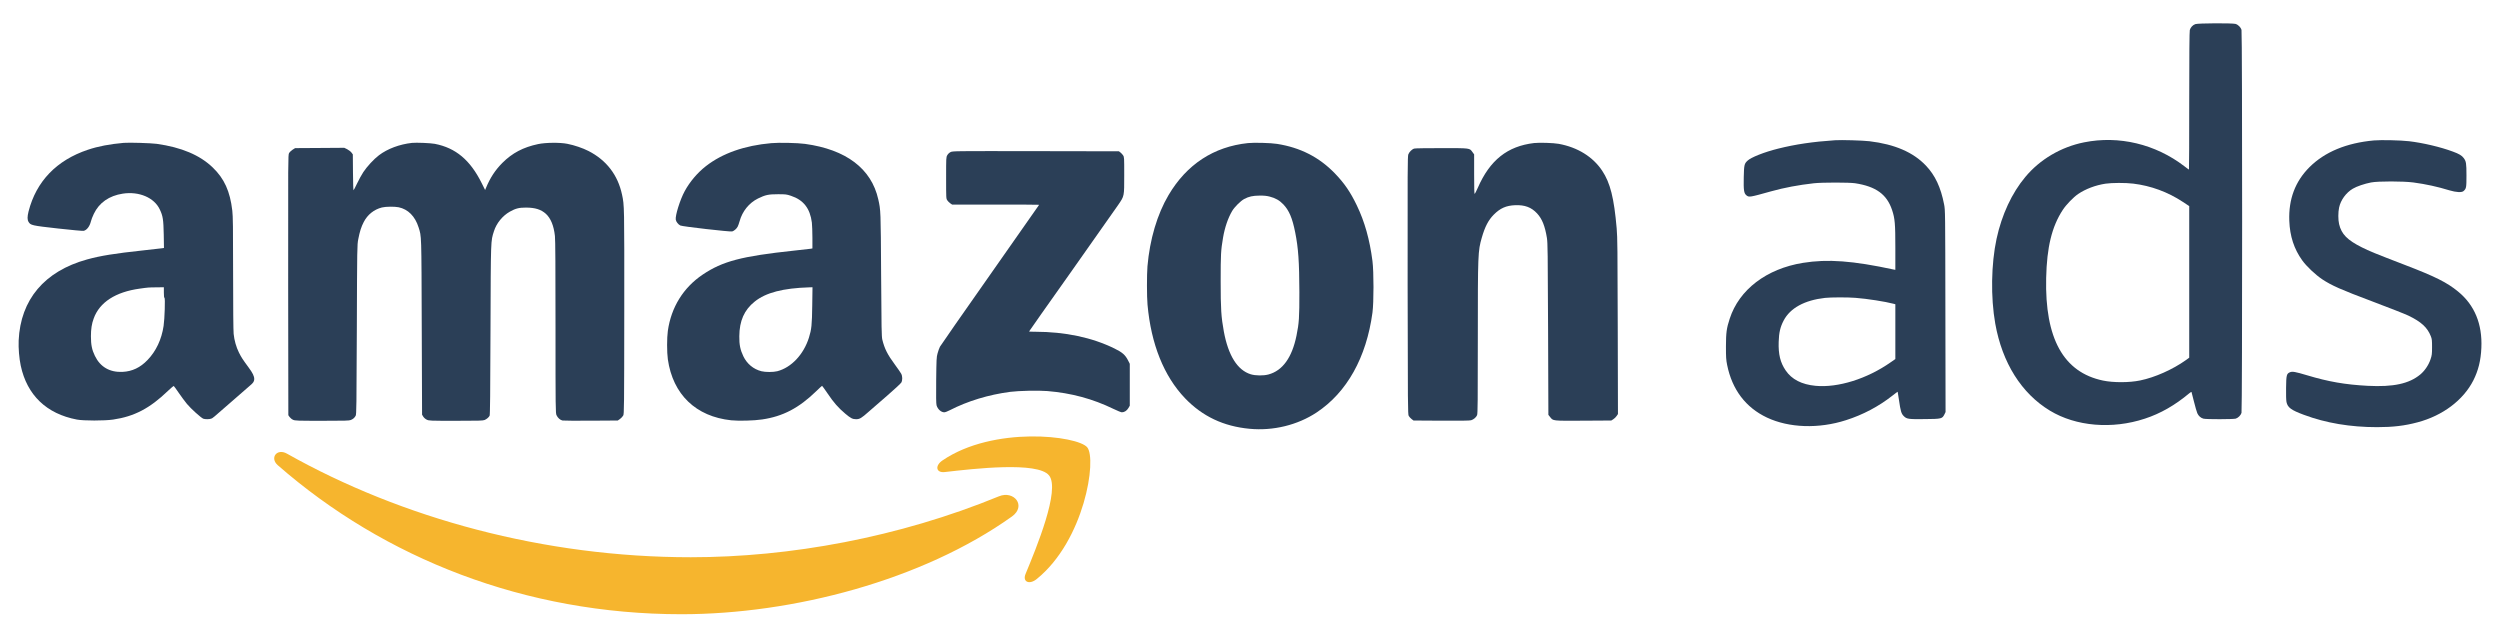
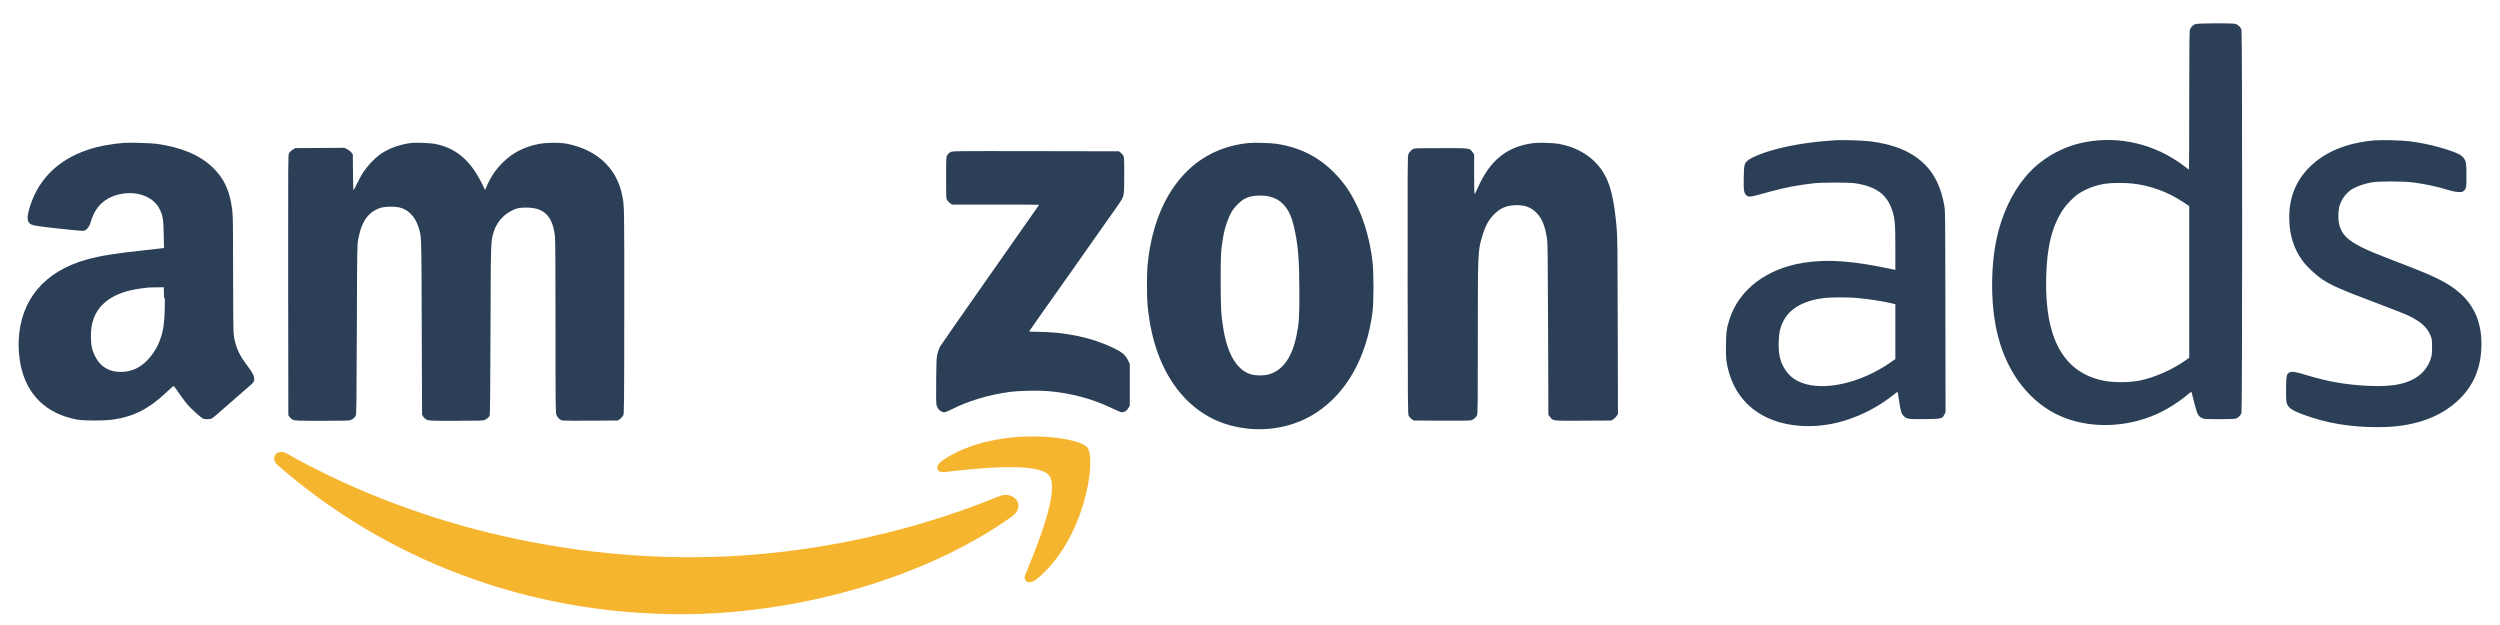
<svg xmlns="http://www.w3.org/2000/svg" width="116" height="29" viewBox="0 0 116 29" fill="none">
  <path d="M101.863 1.119C101.742 1.161 101.642 1.271 101.607 1.394C101.59 1.458 101.58 2.513 101.58 4.677C101.58 6.433 101.576 7.869 101.568 7.869C101.561 7.869 101.465 7.8 101.355 7.714C100.013 6.684 98.316 6.28 96.7 6.605C95.633 6.819 94.655 7.394 93.975 8.211C93.35 8.956 92.882 9.964 92.641 11.078C92.389 12.248 92.364 13.797 92.58 15.017C92.904 16.834 93.796 18.256 95.118 19.055C96.325 19.785 98 19.928 99.52 19.426C100.249 19.188 100.921 18.802 101.585 18.246C101.634 18.204 101.679 18.18 101.686 18.189C101.691 18.199 101.742 18.403 101.801 18.639C101.86 18.875 101.929 19.116 101.956 19.175C102.012 19.301 102.115 19.392 102.238 19.426C102.365 19.461 103.633 19.458 103.741 19.424C103.856 19.384 103.972 19.269 104.006 19.158C104.045 19.025 104.045 1.532 104.006 1.389C103.972 1.266 103.849 1.143 103.726 1.109C103.572 1.067 101.988 1.075 101.863 1.119ZM98.981 8.52C99.8 8.619 100.585 8.907 101.281 9.366L101.58 9.563V13.079V16.596L101.421 16.712C100.813 17.144 99.989 17.513 99.302 17.653C98.804 17.757 98.059 17.759 97.578 17.658C95.746 17.275 94.878 15.708 94.942 12.898C94.974 11.464 95.207 10.51 95.714 9.738C95.874 9.494 96.205 9.152 96.425 9.002C96.774 8.766 97.23 8.594 97.693 8.523C97.983 8.479 98.625 8.476 98.981 8.52Z" fill="#2B3F57" />
  <path d="M85.148 6.507C84.126 6.575 83.294 6.698 82.5 6.898C81.862 7.057 81.242 7.303 81.082 7.458C80.935 7.598 80.923 7.655 80.91 8.225C80.898 8.828 80.918 8.966 81.031 9.061C81.153 9.162 81.178 9.157 82.181 8.877C82.789 8.707 83.459 8.582 84.167 8.503C84.552 8.461 85.81 8.461 86.08 8.503C87.049 8.653 87.552 9.02 87.794 9.75C87.924 10.141 87.944 10.38 87.944 11.508V12.521L87.878 12.509C85.963 12.096 84.807 12.012 83.655 12.197C81.963 12.472 80.697 13.438 80.258 14.789C80.113 15.231 80.086 15.43 80.084 16.07C80.084 16.591 80.091 16.692 80.14 16.938C80.371 18.079 81.001 18.91 81.987 19.375C83.01 19.857 84.388 19.903 85.651 19.497C86.438 19.247 87.169 18.861 87.807 18.359C87.939 18.256 88.049 18.172 88.052 18.177C88.057 18.182 88.084 18.357 88.113 18.566C88.187 19.079 88.221 19.195 88.334 19.306C88.471 19.443 88.542 19.456 89.312 19.446C90.092 19.439 90.117 19.431 90.22 19.23L90.274 19.119L90.266 14.434C90.259 9.76 90.259 9.75 90.205 9.479C90.053 8.695 89.791 8.134 89.362 7.684C88.775 7.065 87.915 6.693 86.742 6.553C86.426 6.516 85.433 6.487 85.148 6.507ZM86.095 13.82C86.637 13.861 87.483 13.994 87.853 14.093L87.944 14.117V15.389V16.66L87.728 16.81C86.634 17.577 85.286 18 84.243 17.902C83.596 17.84 83.137 17.604 82.853 17.186C82.605 16.82 82.512 16.441 82.531 15.861C82.544 15.428 82.605 15.172 82.76 14.875C83.064 14.294 83.728 13.93 84.682 13.822C84.947 13.793 85.727 13.79 86.095 13.82Z" fill="#2B3F57" />
  <path d="M110.152 6.516C108.877 6.632 107.871 7.048 107.16 7.756C106.496 8.42 106.187 9.243 106.223 10.242C106.25 10.962 106.444 11.553 106.822 12.079C107.02 12.357 107.435 12.748 107.751 12.959C108.19 13.249 108.61 13.436 110.091 13.992C110.854 14.28 111.599 14.572 111.746 14.643C112.35 14.934 112.629 15.194 112.791 15.602C112.842 15.733 112.847 15.789 112.847 16.107C112.847 16.426 112.84 16.483 112.779 16.665C112.693 16.93 112.509 17.203 112.303 17.375C111.783 17.806 111.055 17.963 109.865 17.902C108.83 17.848 108.038 17.712 107.045 17.412C106.503 17.25 106.366 17.225 106.255 17.272C106.098 17.339 106.081 17.402 106.074 17.993C106.069 18.327 106.076 18.566 106.093 18.654C106.147 18.91 106.307 19.028 106.903 19.249C107.925 19.63 109.056 19.82 110.299 19.82C111.033 19.82 111.577 19.756 112.173 19.596C113.343 19.286 114.294 18.57 114.763 17.651C114.993 17.194 115.109 16.734 115.135 16.143C115.185 15.037 114.822 14.154 114.054 13.527C113.534 13.102 113.004 12.836 111.562 12.283C110.174 11.749 109.941 11.653 109.588 11.476C108.911 11.137 108.644 10.864 108.534 10.397C108.487 10.2 108.487 9.848 108.534 9.632C108.607 9.285 108.855 8.943 109.169 8.757C109.348 8.648 109.721 8.523 110.017 8.466C110.351 8.402 111.506 8.405 111.979 8.466C112.568 8.545 113.095 8.661 113.659 8.833C113.971 8.926 114.228 8.939 114.309 8.865C114.437 8.749 114.444 8.705 114.444 8.139C114.444 7.574 114.429 7.485 114.316 7.333C114.228 7.215 114.101 7.139 113.811 7.033C113.235 6.819 112.428 6.63 111.783 6.553C111.383 6.507 110.491 6.487 110.152 6.516Z" fill="#2B3F57" />
  <path d="M5.739 6.629C5.092 6.686 4.55 6.789 4.077 6.949C2.625 7.434 1.681 8.415 1.325 9.811C1.264 10.055 1.264 10.195 1.325 10.296C1.421 10.453 1.47 10.466 2.696 10.603C3.316 10.672 3.851 10.721 3.883 10.711C4.033 10.675 4.165 10.498 4.221 10.264C4.236 10.197 4.295 10.043 4.354 9.922C4.599 9.406 5.065 9.081 5.698 8.985C6.453 8.87 7.157 9.17 7.414 9.718C7.559 10.021 7.584 10.188 7.598 10.886L7.608 11.506L7.527 11.518C7.481 11.525 7.081 11.572 6.635 11.619C5.315 11.761 4.663 11.867 4.037 12.039C2.063 12.585 0.952 13.901 0.866 15.799C0.852 16.163 0.889 16.62 0.962 16.965C1.254 18.334 2.156 19.2 3.569 19.468C3.878 19.527 4.849 19.527 5.249 19.468C6.235 19.323 6.953 18.947 7.8 18.13C7.934 18.002 8.052 17.904 8.064 17.911C8.077 17.919 8.18 18.061 8.292 18.226C8.405 18.393 8.579 18.625 8.675 18.743C8.859 18.964 9.327 19.387 9.435 19.429C9.514 19.458 9.717 19.458 9.798 19.426C9.877 19.397 9.83 19.436 10.755 18.627C11.157 18.275 11.542 17.941 11.608 17.884C11.753 17.764 11.794 17.698 11.797 17.592C11.797 17.454 11.728 17.309 11.53 17.043C11.26 16.677 11.194 16.574 11.086 16.357C10.961 16.107 10.872 15.794 10.841 15.489C10.826 15.334 10.816 14.272 10.816 12.666C10.816 10.525 10.809 10.04 10.779 9.775C10.674 8.875 10.409 8.289 9.869 7.77C9.273 7.195 8.415 6.834 7.27 6.674C7.015 6.639 5.98 6.607 5.739 6.629ZM7.603 13.574C7.603 13.743 7.613 13.82 7.633 13.82C7.67 13.82 7.64 14.806 7.591 15.123C7.498 15.75 7.24 16.296 6.846 16.704C6.51 17.056 6.134 17.233 5.69 17.255C5.097 17.284 4.653 17.029 4.403 16.512C4.266 16.232 4.219 16.001 4.219 15.605C4.219 15.268 4.256 15.025 4.349 14.774C4.621 14.026 5.359 13.547 6.487 13.392C6.87 13.338 6.892 13.335 7.267 13.333L7.603 13.328V13.574Z" fill="#2B3F57" />
  <path d="M19.118 6.63C18.541 6.693 17.982 6.902 17.582 7.205C17.352 7.377 17.023 7.734 16.856 7.989C16.778 8.107 16.648 8.346 16.567 8.516C16.486 8.688 16.413 8.828 16.403 8.828C16.393 8.828 16.381 8.454 16.378 7.997L16.371 7.163L16.305 7.075C16.268 7.028 16.177 6.959 16.106 6.922L15.974 6.858L14.833 6.866L13.693 6.873L13.575 6.947C13.511 6.989 13.438 7.06 13.411 7.107C13.367 7.19 13.367 7.382 13.371 13.229L13.379 19.266L13.438 19.35C13.47 19.394 13.541 19.453 13.597 19.478C13.69 19.52 13.781 19.525 14.944 19.525C16.01 19.525 16.202 19.52 16.278 19.488C16.388 19.441 16.449 19.387 16.503 19.291C16.54 19.225 16.543 18.875 16.557 15.295C16.57 11.425 16.572 11.37 16.623 11.102C16.692 10.741 16.761 10.527 16.878 10.301C17.053 9.961 17.352 9.72 17.72 9.627C17.891 9.583 18.311 9.578 18.497 9.617C18.934 9.708 19.26 10.035 19.422 10.549C19.561 10.992 19.554 10.775 19.569 15.184L19.584 19.242L19.64 19.333C19.672 19.384 19.738 19.443 19.802 19.473C19.902 19.522 19.942 19.525 21.148 19.525C22.217 19.525 22.406 19.52 22.485 19.488C22.583 19.446 22.674 19.37 22.718 19.291C22.74 19.254 22.75 18.226 22.759 15.32C22.774 11.034 22.769 11.201 22.919 10.729C23.034 10.36 23.319 10.011 23.657 9.821C23.924 9.671 24.081 9.632 24.403 9.632C24.827 9.632 25.104 9.718 25.33 9.922C25.555 10.129 25.697 10.473 25.749 10.953C25.769 11.112 25.776 12.492 25.776 15.18C25.776 18.998 25.778 19.173 25.823 19.266C25.877 19.389 25.997 19.493 26.102 19.512C26.146 19.52 26.74 19.525 27.424 19.52L28.665 19.512L28.77 19.439C28.827 19.397 28.893 19.325 28.918 19.279C28.959 19.198 28.962 18.947 28.966 14.459C28.969 9.494 28.971 9.536 28.861 9.025C28.667 8.12 28.138 7.431 27.306 7.006C27.037 6.868 26.651 6.738 26.328 6.674C25.994 6.605 25.312 6.612 24.967 6.686C24.273 6.834 23.77 7.099 23.309 7.559C22.975 7.896 22.745 8.248 22.551 8.717L22.509 8.816L22.35 8.496C21.818 7.426 21.146 6.863 20.175 6.674C19.981 6.637 19.314 6.61 19.118 6.63Z" fill="#2B3F57" />
-   <path d="M35.788 6.642C34.544 6.752 33.517 7.114 32.754 7.709C32.361 8.016 32.008 8.432 31.77 8.87C31.555 9.263 31.322 10.013 31.356 10.195C31.373 10.291 31.469 10.414 31.567 10.463C31.653 10.51 33.877 10.763 33.973 10.739C34.059 10.716 34.181 10.611 34.228 10.517C34.25 10.478 34.289 10.365 34.316 10.269C34.446 9.799 34.755 9.418 35.169 9.211C35.518 9.042 35.653 9.012 36.101 9.012C36.455 9.012 36.496 9.017 36.697 9.084C37.279 9.275 37.588 9.669 37.671 10.33C37.683 10.443 37.696 10.758 37.696 11.031V11.528L37.605 11.543C37.553 11.552 37.203 11.592 36.825 11.631C34.412 11.889 33.529 12.12 32.607 12.74C31.709 13.343 31.143 14.255 30.988 15.352C30.942 15.676 30.942 16.343 30.988 16.672C31.221 18.302 32.288 19.33 33.931 19.502C34.277 19.537 34.981 19.52 35.358 19.463C36.325 19.323 37.07 18.934 37.882 18.143C38.017 18.01 38.137 17.902 38.144 17.902C38.152 17.902 38.269 18.064 38.404 18.263C38.681 18.676 38.897 18.922 39.221 19.195C39.476 19.409 39.559 19.451 39.726 19.451C39.888 19.451 39.971 19.402 40.295 19.114C40.45 18.979 40.847 18.632 41.178 18.347C41.509 18.061 41.798 17.791 41.823 17.747C41.879 17.641 41.877 17.456 41.816 17.341C41.791 17.292 41.659 17.102 41.526 16.921C41.18 16.453 41.045 16.185 40.94 15.762C40.906 15.622 40.898 15.253 40.884 12.75C40.867 9.765 40.867 9.762 40.751 9.246C40.432 7.825 39.26 6.937 37.352 6.676C37.009 6.629 36.133 6.61 35.788 6.642ZM37.688 14.169C37.676 15.076 37.656 15.28 37.534 15.669C37.288 16.448 36.717 17.056 36.065 17.225C35.878 17.272 35.515 17.272 35.329 17.225C34.956 17.13 34.657 16.879 34.488 16.525C34.348 16.227 34.299 15.993 34.304 15.602C34.309 14.887 34.534 14.378 35.02 13.992C35.537 13.576 36.337 13.37 37.546 13.333L37.7 13.328L37.688 14.169Z" fill="#2B3F57" />
  <path d="M57.907 6.639C56.315 6.807 55.062 7.628 54.221 9.052C53.694 9.944 53.35 11.107 53.242 12.357C53.211 12.74 53.211 13.778 53.245 14.139C53.409 15.966 54.005 17.452 54.984 18.477C55.79 19.318 56.771 19.783 57.983 19.896C59.079 19.999 60.205 19.724 61.09 19.139C62.495 18.209 63.4 16.591 63.682 14.508C63.746 14.036 63.746 12.61 63.682 12.111C63.555 11.12 63.322 10.289 62.956 9.529C62.657 8.907 62.375 8.498 61.936 8.043C61.205 7.289 60.335 6.846 59.253 6.676C58.969 6.63 58.189 6.61 57.907 6.639ZM58.917 9.123C59.187 9.192 59.373 9.3 59.553 9.489C59.817 9.772 59.965 10.119 60.097 10.783C60.242 11.511 60.286 12.135 60.291 13.549C60.293 14.737 60.276 14.988 60.158 15.57C59.95 16.591 59.513 17.198 58.858 17.375C58.62 17.439 58.255 17.434 58.032 17.366C57.416 17.174 56.992 16.498 56.786 15.381C56.663 14.703 56.639 14.346 56.639 13.045C56.639 11.806 56.649 11.616 56.749 11.029C56.83 10.554 56.98 10.116 57.171 9.792C57.279 9.607 57.563 9.325 57.73 9.234C57.949 9.118 58.125 9.079 58.444 9.076C58.652 9.074 58.78 9.086 58.917 9.123Z" fill="#2B3F57" />
  <path d="M71.183 6.637C69.945 6.782 69.13 7.429 68.569 8.717C68.503 8.865 68.439 8.99 68.424 8.995C68.407 9.003 68.4 8.7 68.4 8.083V7.163L68.326 7.062C68.184 6.866 68.245 6.873 66.891 6.873C66.232 6.873 65.66 6.88 65.623 6.893C65.52 6.92 65.39 7.048 65.346 7.163C65.312 7.257 65.309 7.832 65.314 13.242C65.322 18.878 65.324 19.222 65.364 19.296C65.388 19.34 65.449 19.407 65.498 19.444L65.587 19.512L66.877 19.52C67.75 19.525 68.196 19.52 68.257 19.5C68.375 19.466 68.495 19.365 68.537 19.262C68.566 19.195 68.571 18.585 68.571 15.708C68.571 11.766 68.576 11.651 68.755 11.029C68.902 10.517 69.062 10.212 69.309 9.962C69.609 9.659 69.883 9.539 70.3 9.521C70.751 9.504 71.053 9.617 71.318 9.9C71.553 10.153 71.686 10.483 71.777 11.041C71.813 11.275 71.818 11.695 71.831 15.275L71.845 19.249L71.921 19.345C72.071 19.535 72.005 19.527 73.464 19.52L74.764 19.512L74.857 19.453C74.908 19.421 74.977 19.355 75.011 19.303L75.073 19.212L75.063 15.145C75.055 11.58 75.051 11.019 75.014 10.598C74.891 9.182 74.717 8.489 74.342 7.923C73.91 7.274 73.201 6.834 72.323 6.674C72.081 6.63 71.433 6.61 71.183 6.637Z" fill="#2B3F57" />
  <path d="M44.106 7.057C44.044 7.089 43.986 7.143 43.954 7.202C43.9 7.296 43.9 7.318 43.9 8.255C43.9 9.211 43.9 9.214 43.956 9.297C43.986 9.342 44.049 9.406 44.094 9.435L44.177 9.492H46.195C47.306 9.492 48.216 9.497 48.216 9.502C48.216 9.509 47.194 10.967 45.945 12.743C44.697 14.518 43.647 16.025 43.613 16.089C43.581 16.156 43.529 16.293 43.503 16.397C43.453 16.571 43.451 16.667 43.439 17.643C43.431 18.381 43.436 18.733 43.456 18.804C43.505 18.984 43.667 19.131 43.816 19.131C43.853 19.131 43.968 19.089 44.069 19.035C44.903 18.607 45.867 18.315 46.872 18.182C47.284 18.13 48.169 18.111 48.596 18.145C49.712 18.238 50.698 18.504 51.667 18.974C51.843 19.06 52.02 19.131 52.054 19.131C52.169 19.131 52.285 19.057 52.356 18.937L52.422 18.824V17.852V16.881L52.341 16.721C52.211 16.468 52.079 16.35 51.711 16.17C50.671 15.659 49.425 15.396 48.04 15.393C47.88 15.393 47.75 15.389 47.75 15.379C47.75 15.371 48.64 14.105 49.732 12.566C50.821 11.026 51.789 9.649 51.887 9.504C52.172 9.086 52.164 9.12 52.164 8.129C52.164 7.296 52.164 7.286 52.111 7.205C52.079 7.161 52.022 7.099 51.986 7.072L51.917 7.02L48.062 7.013C44.236 7.008 44.206 7.008 44.106 7.057Z" fill="#2B3F57" />
  <path d="M46.952 23.967C42.806 26.923 36.795 28.5 31.62 28.5C24.364 28.5 17.832 25.904 12.89 21.587C12.502 21.248 12.85 20.785 13.316 21.05C18.649 24.051 25.243 25.856 32.055 25.856C36.649 25.856 41.703 24.937 46.35 23.029C47.052 22.741 47.639 23.474 46.952 23.967Z" fill="#F6B52E" />
  <path d="M48.676 22.059C48.148 21.404 45.172 21.75 43.837 21.903C43.43 21.951 43.368 21.608 43.734 21.362C46.104 19.749 49.993 20.215 50.447 20.755C50.9 21.299 50.329 25.069 48.102 26.869C47.76 27.145 47.434 26.998 47.586 26.631C48.086 25.424 49.207 22.717 48.676 22.059Z" fill="#F6B52E" />
</svg>